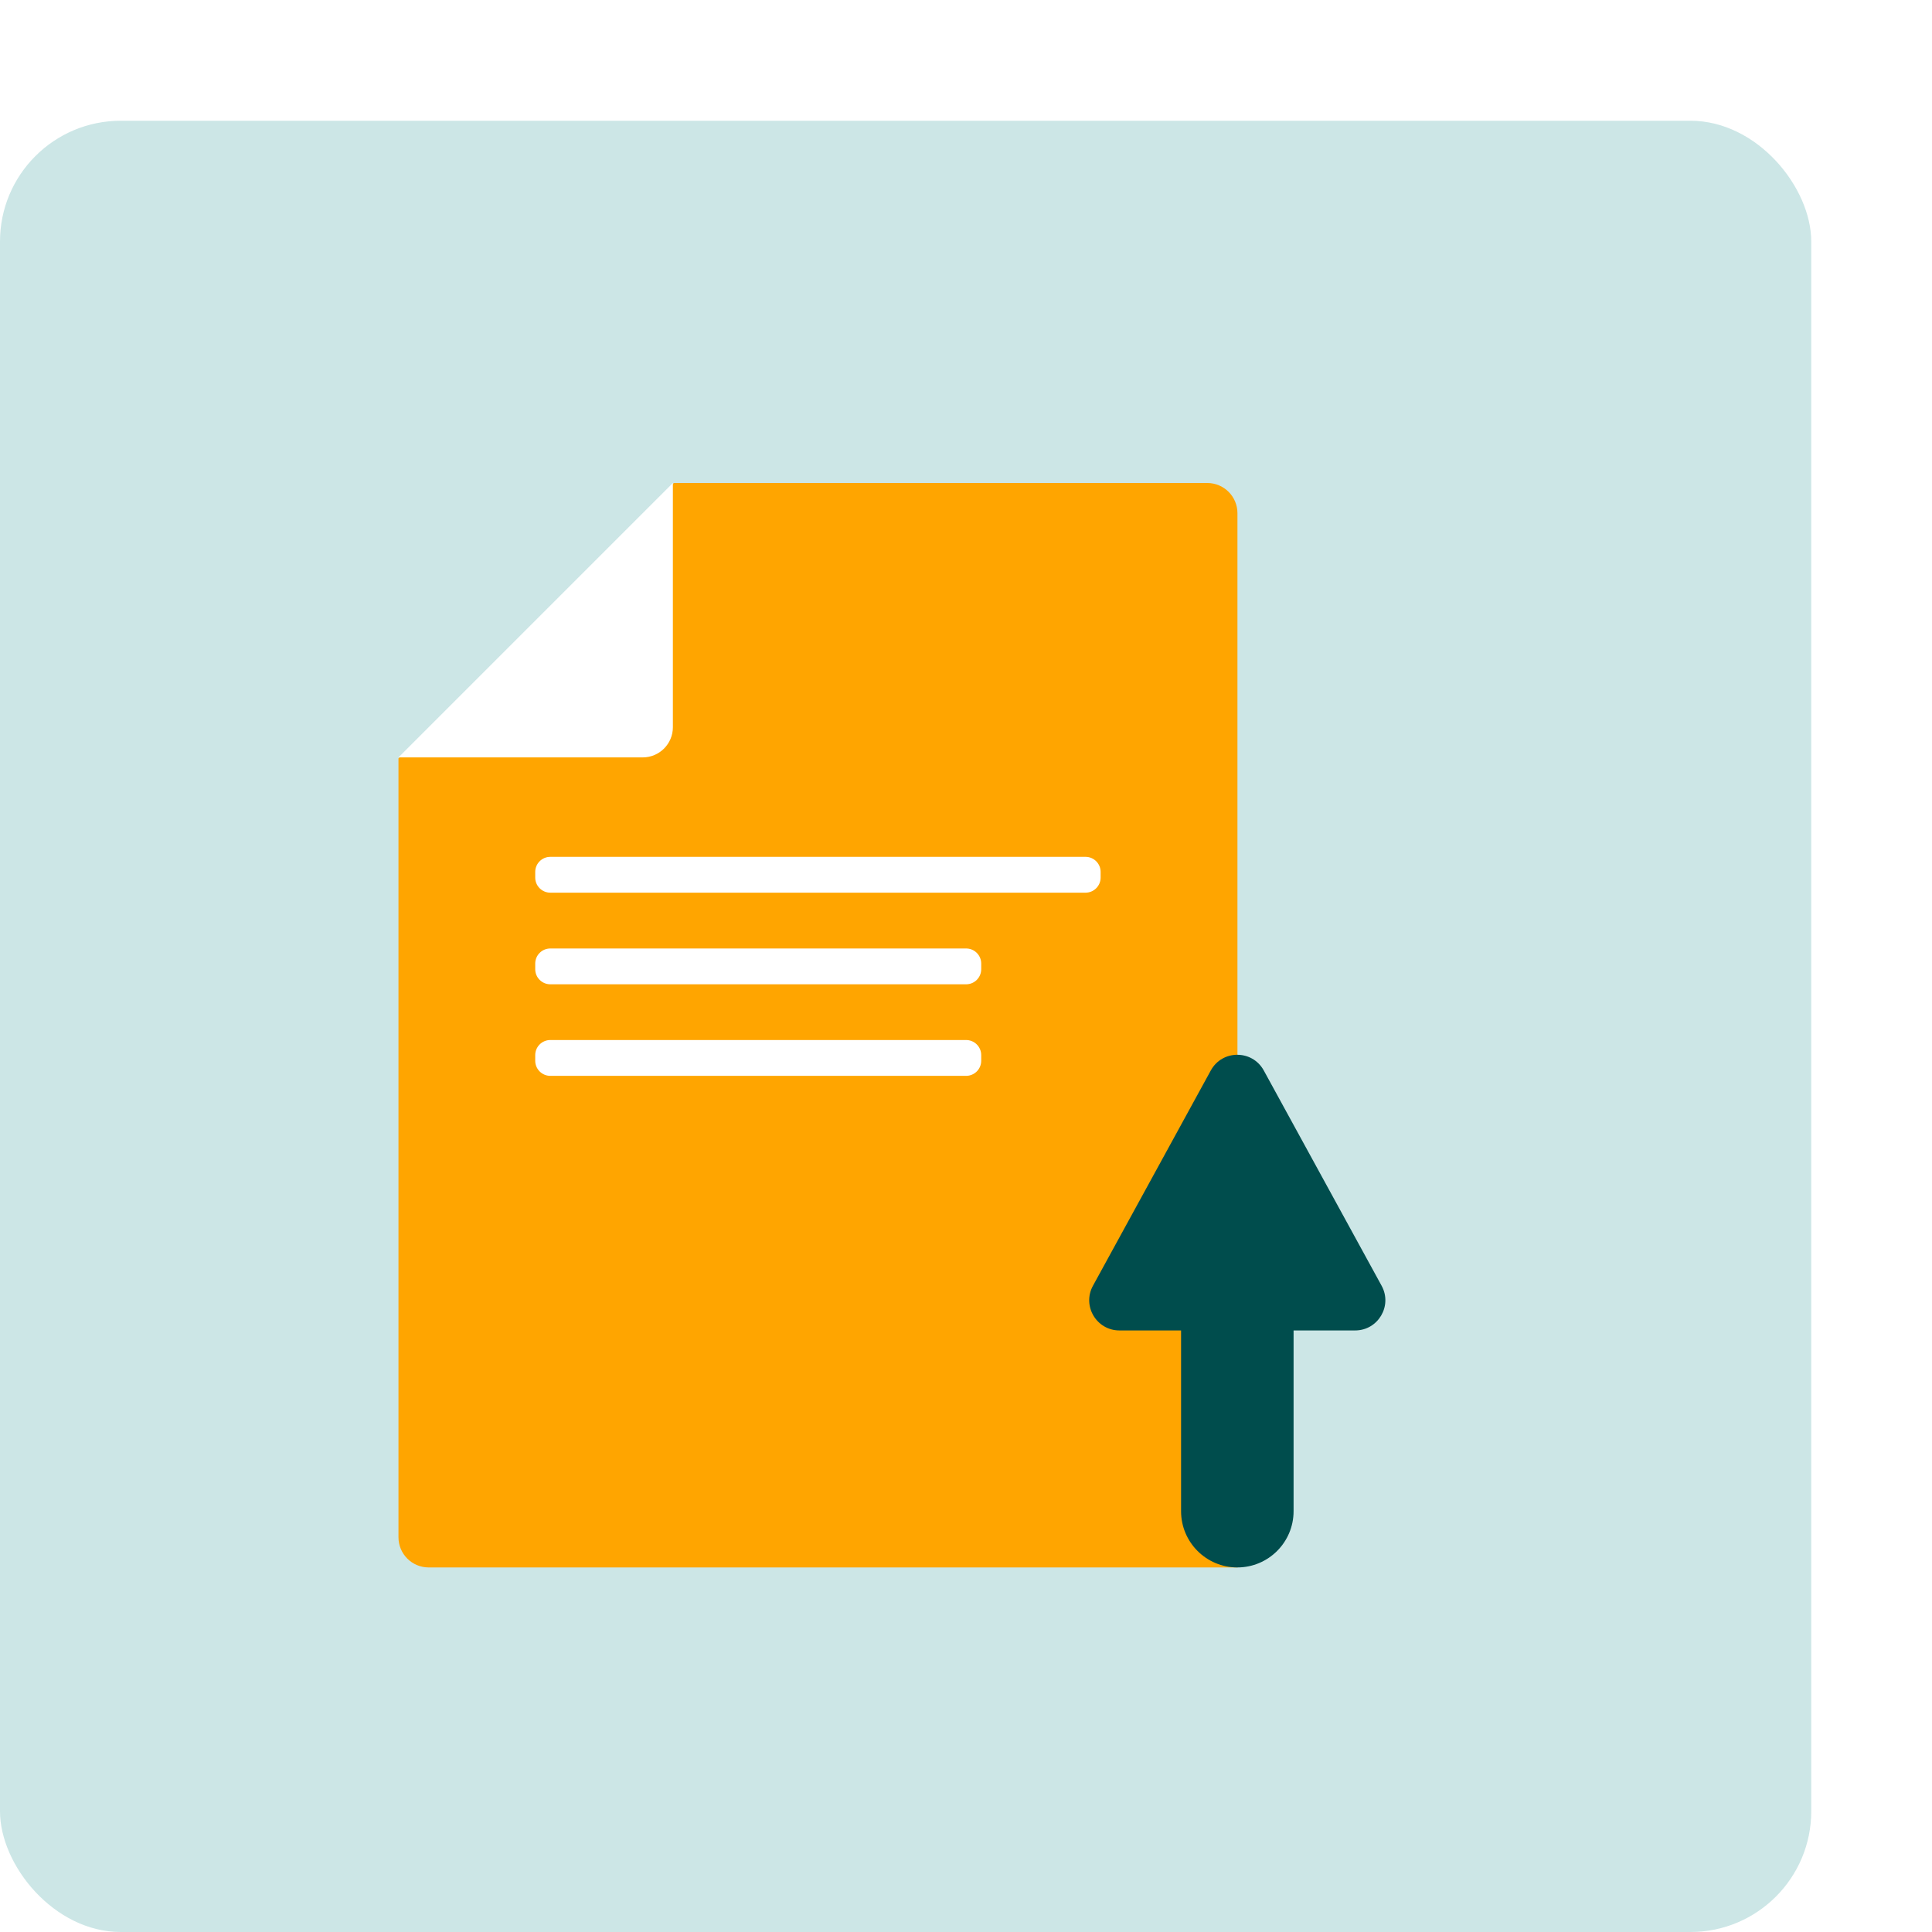
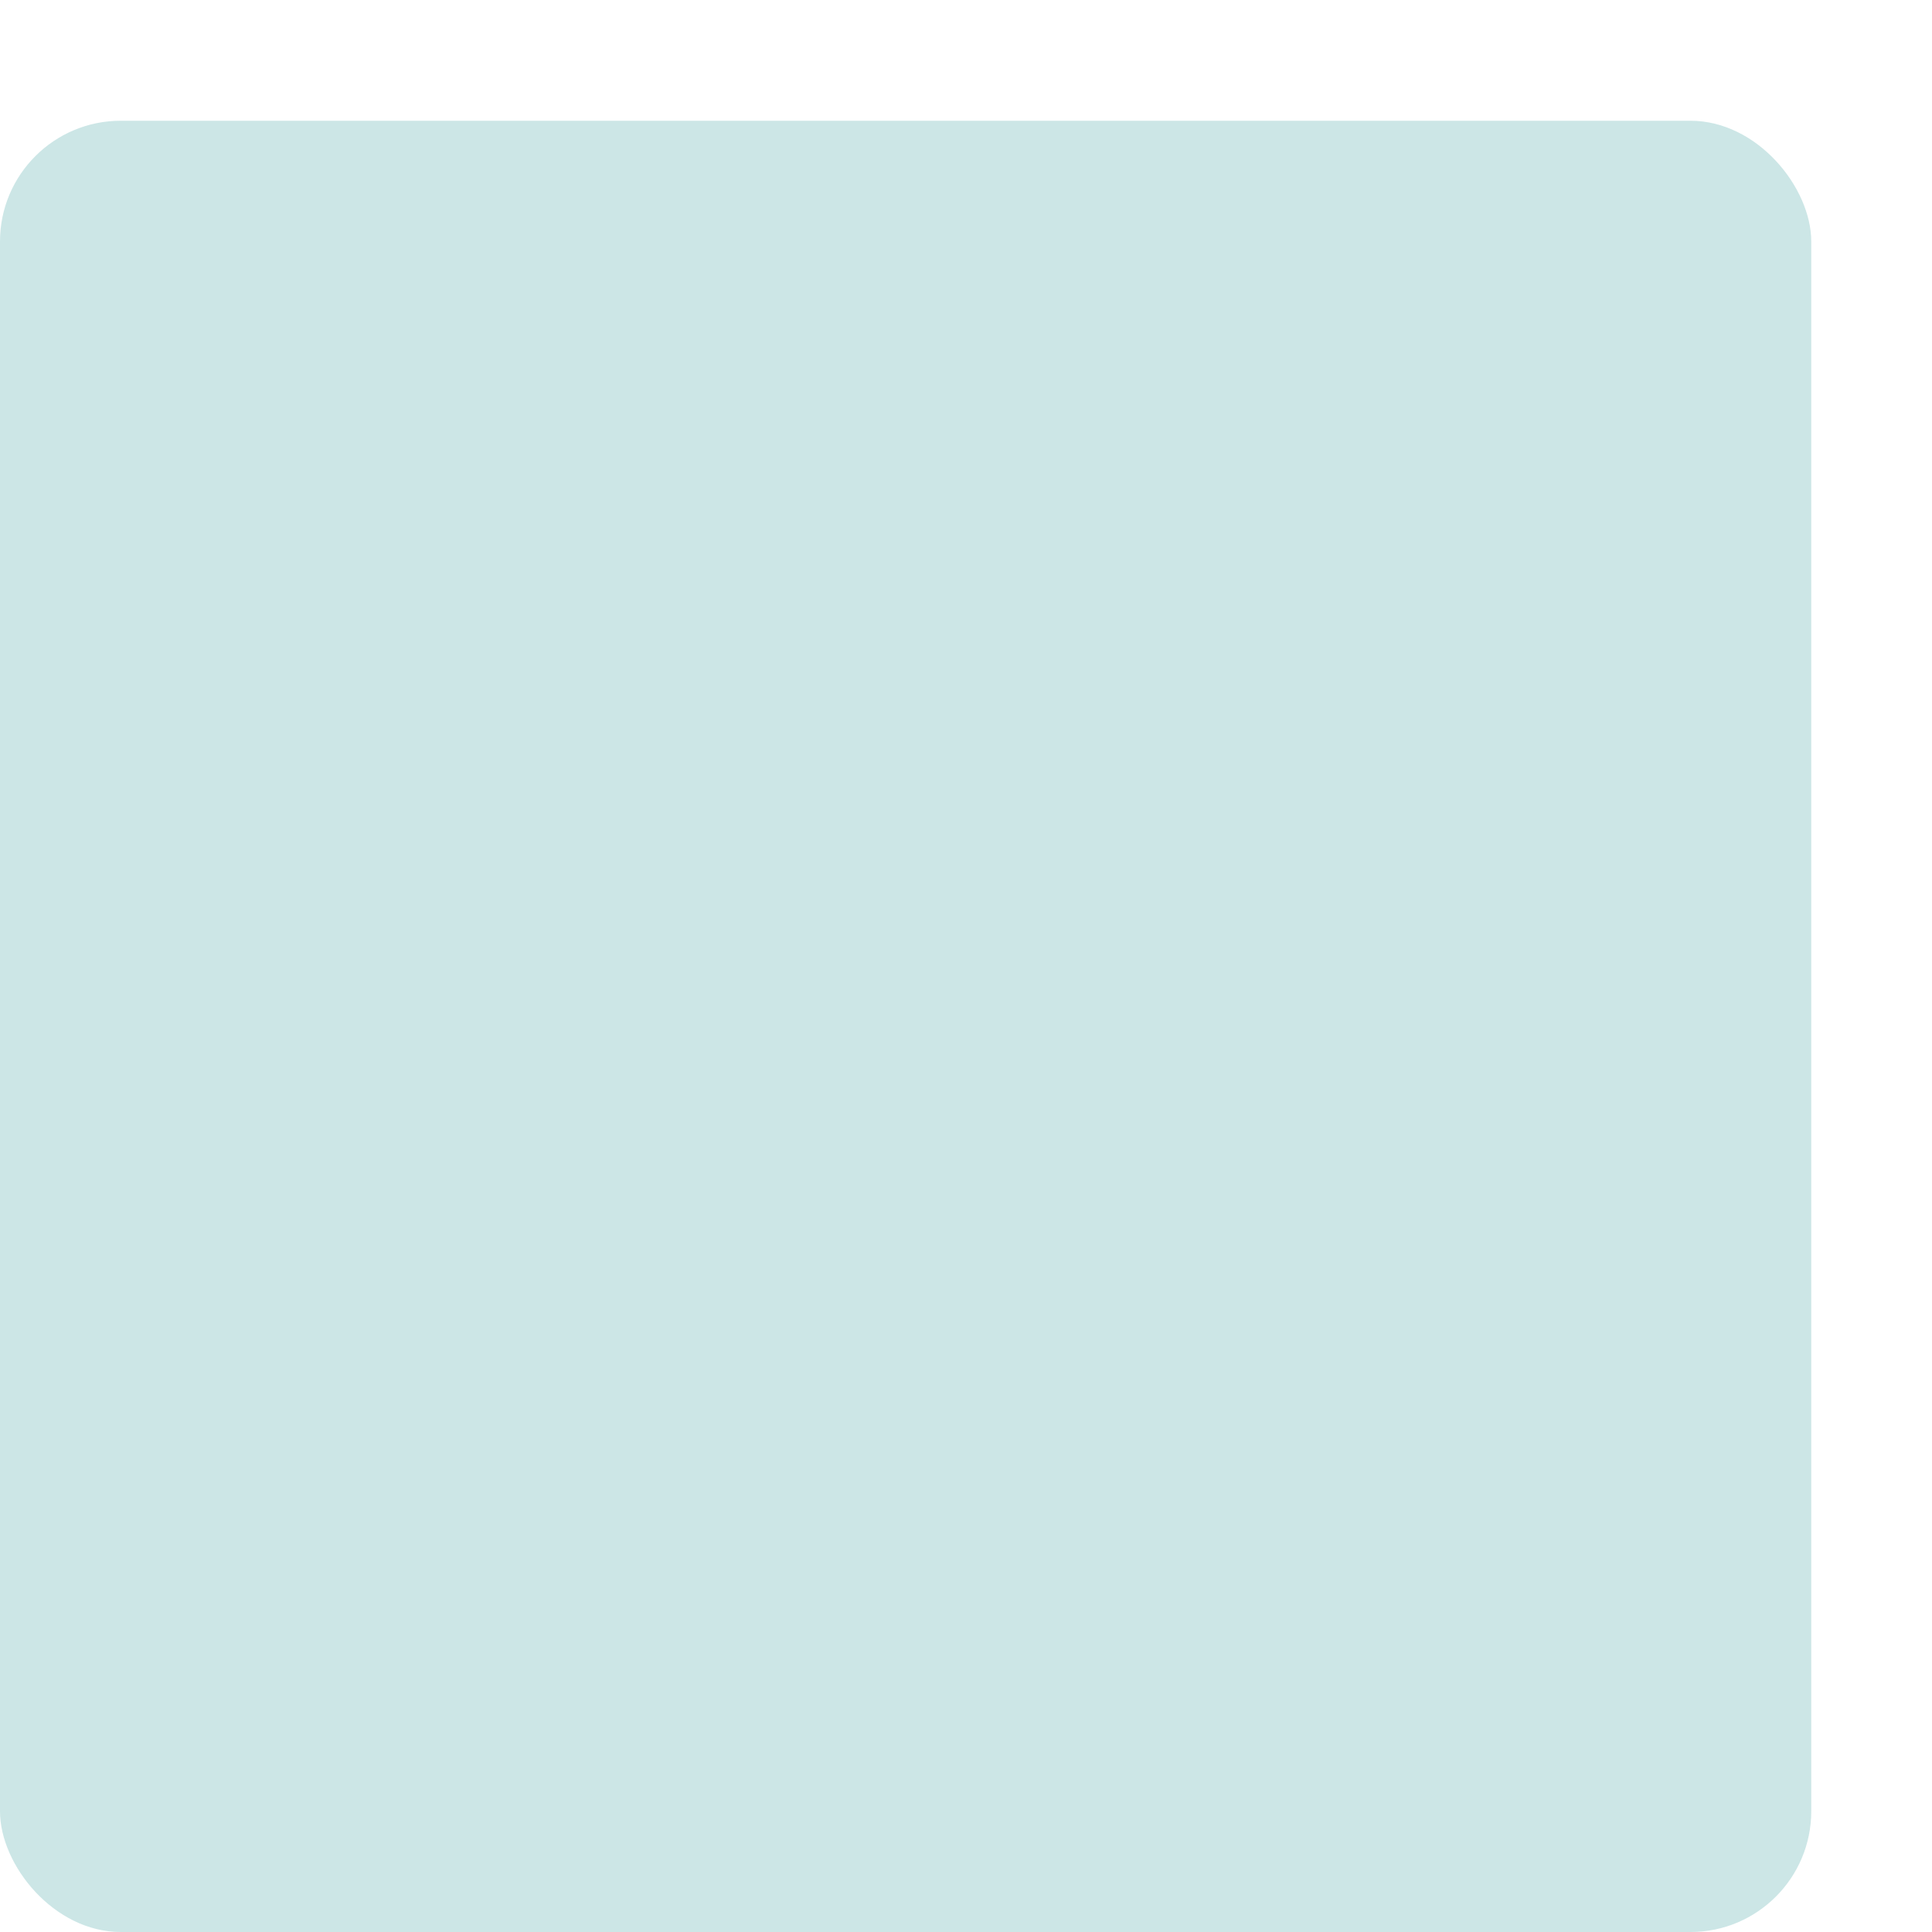
<svg xmlns="http://www.w3.org/2000/svg" width="128" height="128" viewBox="0 0 128 128" fill="none">
  <g filter="url(#filter0_d_1031_227)">
    <rect x="8" width="120" height="120" rx="8" fill="#CCE6E6" />
    <g clip-path="url(#clip0_1031_227)">
      <path d="M52.645 24L34.4 42.245V93.847C34.4 94.952 35.295 95.847 36.4 95.847H89.984V26C89.984 24.895 89.089 24 87.984 24H52.645Z" fill="#FFA500" />
      <path d="M34.4 42.18H50.58C51.684 42.18 52.58 41.284 52.58 40.18V24" fill="white" />
      <path d="M93.703 74.314H86.249V92.121C86.249 94.179 87.918 95.847 89.976 95.847C92.034 95.847 93.703 94.179 93.703 92.121V74.314Z" fill="#004D4D" />
-       <path d="M88.219 62.921C88.978 61.535 90.969 61.535 91.728 62.921L95.565 69.931L99.536 77.185C100.266 78.517 99.301 80.145 97.782 80.145H89.974H82.165C80.646 80.145 79.681 78.517 80.411 77.185L84.382 69.931L88.219 62.921Z" fill="#004D4D" />
      <path d="M80.919 49.768C80.919 49.215 80.471 48.768 79.919 48.768H44.46C43.908 48.768 43.46 49.215 43.46 49.768V50.142C43.46 50.694 43.908 51.142 44.46 51.142H79.919C80.471 51.142 80.919 50.694 80.919 50.142V49.768Z" fill="white" />
      <path d="M73.008 55.839C73.008 55.286 72.56 54.839 72.008 54.839H44.46C43.908 54.839 43.46 55.286 43.46 55.839V56.212C43.46 56.765 43.908 57.212 44.46 57.212H72.008C72.56 57.212 73.008 56.765 73.008 56.212V55.839Z" fill="white" />
-       <path d="M73.008 61.904C73.008 61.352 72.56 60.904 72.008 60.904H44.46C43.908 60.904 43.46 61.352 43.46 61.904V62.278C43.46 62.83 43.908 63.278 44.46 63.278H72.008C72.56 63.278 73.008 62.83 73.008 62.278V61.904Z" fill="white" />
    </g>
  </g>
  <defs>
    <filter id="filter0_d_1031_227" x="0" y="0" width="128" height="128" filterUnits="userSpaceOnUse" color-interpolation-filters="sRGB">
      <feFlood flood-opacity="0" result="BackgroundImageFix" />
      <feColorMatrix in="SourceAlpha" type="matrix" values="0 0 0 0 0 0 0 0 0 0 0 0 0 0 0 0 0 0 127 0" result="hardAlpha" />
      <feOffset dx="-8" dy="8" />
      <feComposite in2="hardAlpha" operator="out" />
      <feColorMatrix type="matrix" values="0 0 0 0 0.6 0 0 0 0 0.8 0 0 0 0 0.8 0 0 0 1 0" />
      <feBlend mode="normal" in2="BackgroundImageFix" result="effect1_dropShadow_1031_227" />
      <feBlend mode="normal" in="SourceGraphic" in2="effect1_dropShadow_1031_227" result="shape" />
    </filter>
    <clipPath id="clip0_1031_227">
-       <rect width="66.757" height="72" fill="white" transform="translate(34.4 24)" />
-     </clipPath>
+       </clipPath>
  </defs>
</svg>